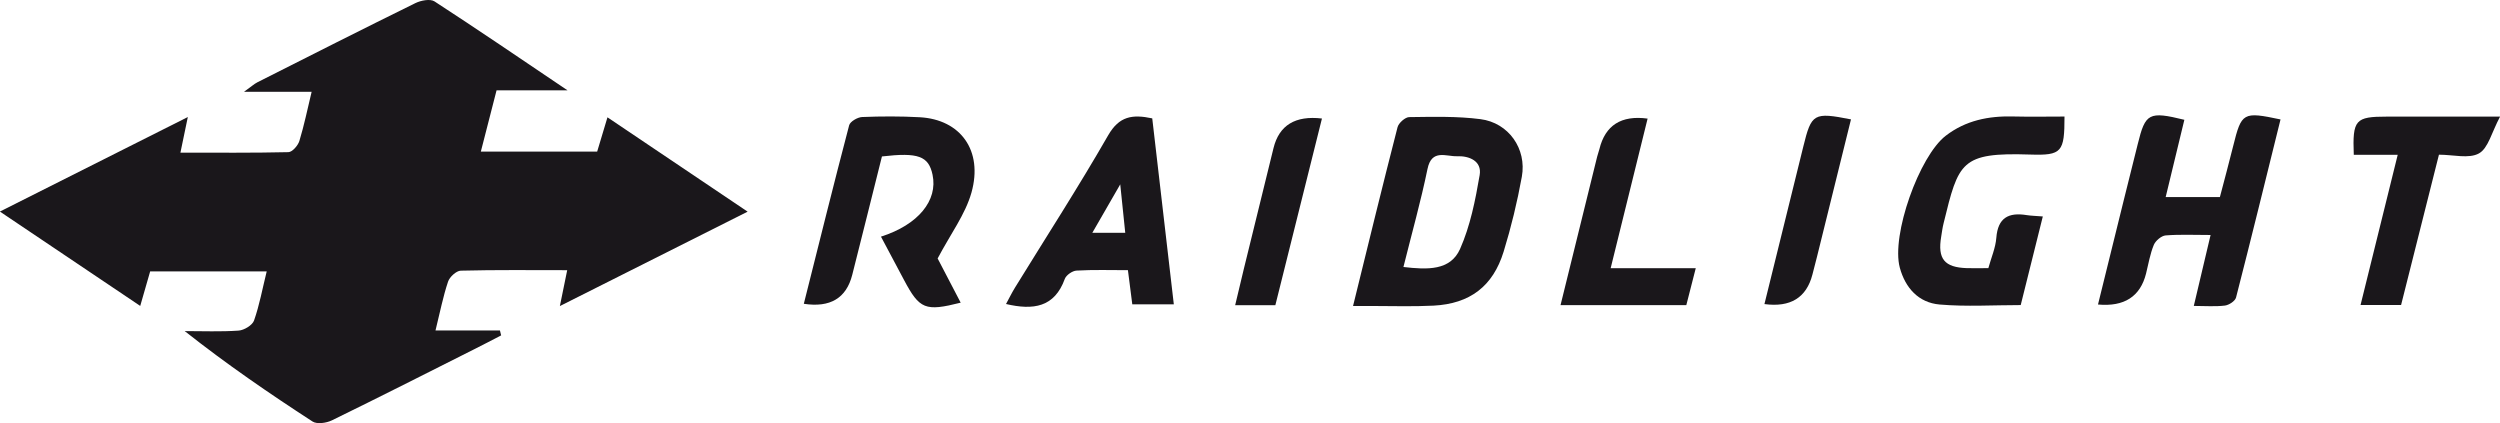
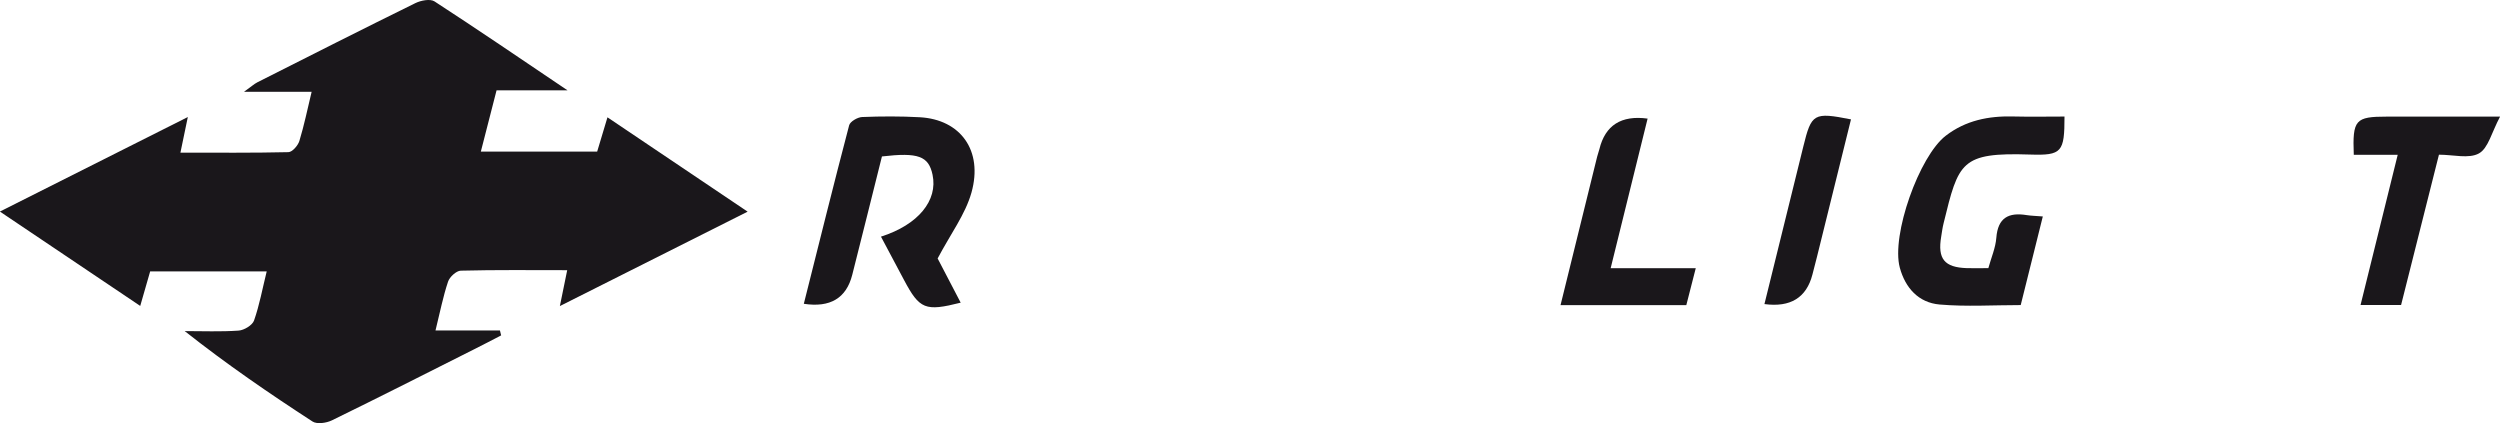
<svg xmlns="http://www.w3.org/2000/svg" id="Capa_2" viewBox="0 0 354.59 60">
  <defs>
    <style>.cls-1{fill:#1a171b;stroke-width:0px;}</style>
  </defs>
  <g id="Capa_1-2">
    <path class="cls-1" d="M0,30c8.92-4.49,17.52-8.81,26.64-13.4-.39,1.89-.68,3.28-1.05,5.05,5.22,0,10.27.05,15.32-.07.54-.01,1.35-.93,1.55-1.58.68-2.23,1.15-4.52,1.74-6.98h-9.59c1-.71,1.41-1.1,1.9-1.35,7.46-3.77,14.91-7.54,22.41-11.23.78-.38,2.1-.64,2.71-.24,6.13,3.98,12.17,8.1,18.86,12.61h-10.06c-.75,2.94-1.46,5.69-2.23,8.69h16.5c.43-1.42.87-2.91,1.46-4.86,6.62,4.45,13.02,8.76,19.88,13.38-9,4.52-17.61,8.85-26.63,13.39.41-1.99.7-3.42,1.04-5.09-5.14,0-10.12-.06-15.1.07-.63.02-1.58.89-1.8,1.56-.71,2.12-1.14,4.33-1.78,6.92h9.14c.06.23.11.46.17.7-1.28.66-2.54,1.33-3.83,1.97-6.71,3.38-13.42,6.78-20.17,10.08-.78.38-2.13.58-2.76.16-6.13-3.98-12.16-8.11-18.12-12.82,2.55,0,5.11.11,7.65-.07.78-.06,1.94-.76,2.18-1.42.77-2.19,1.19-4.51,1.8-6.98h-16.53c-.44,1.52-.87,3.03-1.41,4.9-6.66-4.48-13.09-8.8-19.9-13.38Z" />
-     <path class="cls-1" d="M191.91,43.4c2.14-8.69,4.17-17.03,6.31-25.35.15-.6,1.08-1.43,1.65-1.44,3.37-.04,6.78-.14,10.11.29,3.99.51,6.59,4.2,5.87,8.17-.65,3.58-1.51,7.14-2.58,10.62-1.52,4.93-4.79,7.39-9.94,7.66-2.9.15-5.82.05-8.74.05-.74,0-1.49,0-2.68,0ZM199.07,37.87c3.37.39,6.64.54,8.02-2.56,1.45-3.27,2.17-6.92,2.78-10.48.34-1.99-1.48-2.74-3.2-2.67-1.54.06-3.61-1.08-4.2,1.81-.94,4.57-2.21,9.07-3.41,13.89Z" />
-     <path class="cls-1" d="M311.16,43.39c.81-3.41,1.56-6.57,2.38-10.06-2.3,0-4.34-.1-6.37.06-.61.05-1.43.75-1.68,1.34-.53,1.28-.76,2.69-1.1,4.06q-1.23,4.91-6.82,4.4c1.23-4.98,2.45-9.92,3.67-14.86.65-2.63,1.32-5.26,1.97-7.9,1.08-4.39,1.57-4.67,6.61-3.44-.87,3.59-1.74,7.19-2.65,10.96h7.69c.62-2.38,1.28-4.79,1.88-7.22,1.19-4.79,1.38-4.92,6.72-3.79-2.09,8.43-4.15,16.86-6.31,25.26-.13.5-1,1.07-1.58,1.14-1.38.17-2.79.05-4.43.05Z" />
    <path class="cls-1" d="M124.97,33.56c5.28-1.69,8.07-5.13,7.3-8.77-.56-2.65-2.02-3.2-7.18-2.6-1.39,5.54-2.78,11.17-4.21,16.79q-1.26,4.97-6.87,4.11c2.13-8.46,4.22-16.91,6.43-25.32.14-.53,1.19-1.14,1.83-1.17,2.73-.11,5.47-.12,8.19.03,5.77.32,9,4.71,7.33,10.68-.87,3.09-2.95,5.85-4.8,9.35.77,1.47,2.01,3.86,3.27,6.27-5.03,1.27-5.83.94-8.04-3.22-1.05-1.98-2.11-3.96-3.27-6.15Z" />
    <path class="cls-1" d="M289.74,30.72c-1.09,4.36-2.08,8.35-3.13,12.55-3.86,0-7.71.25-11.51-.08-2.97-.26-4.86-2.34-5.64-5.23-1.24-4.58,2.75-15.82,6.52-18.71,2.84-2.18,6.08-2.82,9.56-2.73,2.43.06,4.86.01,7.28.01,0,5.04-.36,5.54-4.88,5.39-9.84-.32-10.14,1.06-12.26,9.71-.16.64-.25,1.29-.35,1.94-.53,3.15.46,4.36,3.64,4.46.94.03,1.87,0,3.05,0,.4-1.47,1.02-2.86,1.13-4.3.22-2.85,1.74-3.64,4.31-3.22.64.1,1.29.11,2.28.19Z" />
-     <path class="cls-1" d="M163.43,16.79c1.03,8.86,2.03,17.5,3.06,26.38h-5.89c-.19-1.48-.39-3.02-.62-4.85-2.46,0-4.88-.08-7.29.06-.59.03-1.46.64-1.66,1.17-1.46,4.04-4.46,4.48-8.34,3.57.44-.81.83-1.61,1.3-2.37,4.42-7.18,9-14.26,13.19-21.56,1.56-2.71,3.42-3,6.25-2.4ZM158.89,26.15c-1.57,2.73-2.73,4.75-3.96,6.87h4.67c-.22-2.14-.42-4.08-.71-6.87Z" />
    <path class="cls-1" d="M340.07,21.96h-6.22c-.19-4.98.21-5.42,4.71-5.42,5.04,0,10.09,0,16.04,0-1.2,2.24-1.68,4.49-3,5.22-1.42.79-3.64.18-5.67.18-1.82,7.23-3.6,14.28-5.37,21.32h-5.75c1.75-7.07,3.45-13.96,5.27-21.3Z" />
    <path class="cls-1" d="M233.69,16.82c-1.76,7.11-3.46,13.99-5.24,21.22h12.07c-.5,1.97-.91,3.56-1.34,5.24h-17.84c1.76-7.12,3.47-14.08,5.19-21.04.09-.36.23-.72.32-1.08q1.24-5.09,6.83-4.34Z" />
    <path class="cls-1" d="M262.54,16.92c-1.61,6.53-3.23,13.04-4.84,19.56-.2.82-.42,1.63-.63,2.45q-1.27,4.94-6.81,4.2c1.84-7.46,3.68-14.89,5.51-22.33,1.16-4.72,1.46-4.91,6.76-3.87Z" />
-     <path class="cls-1" d="M187.5,16.81c-2.23,8.95-4.41,17.69-6.61,26.48h-5.7c.43-1.82.82-3.49,1.23-5.15,1.4-5.71,2.8-11.43,4.21-17.14q1.2-4.86,6.87-4.19Z" />
  </g>
</svg>